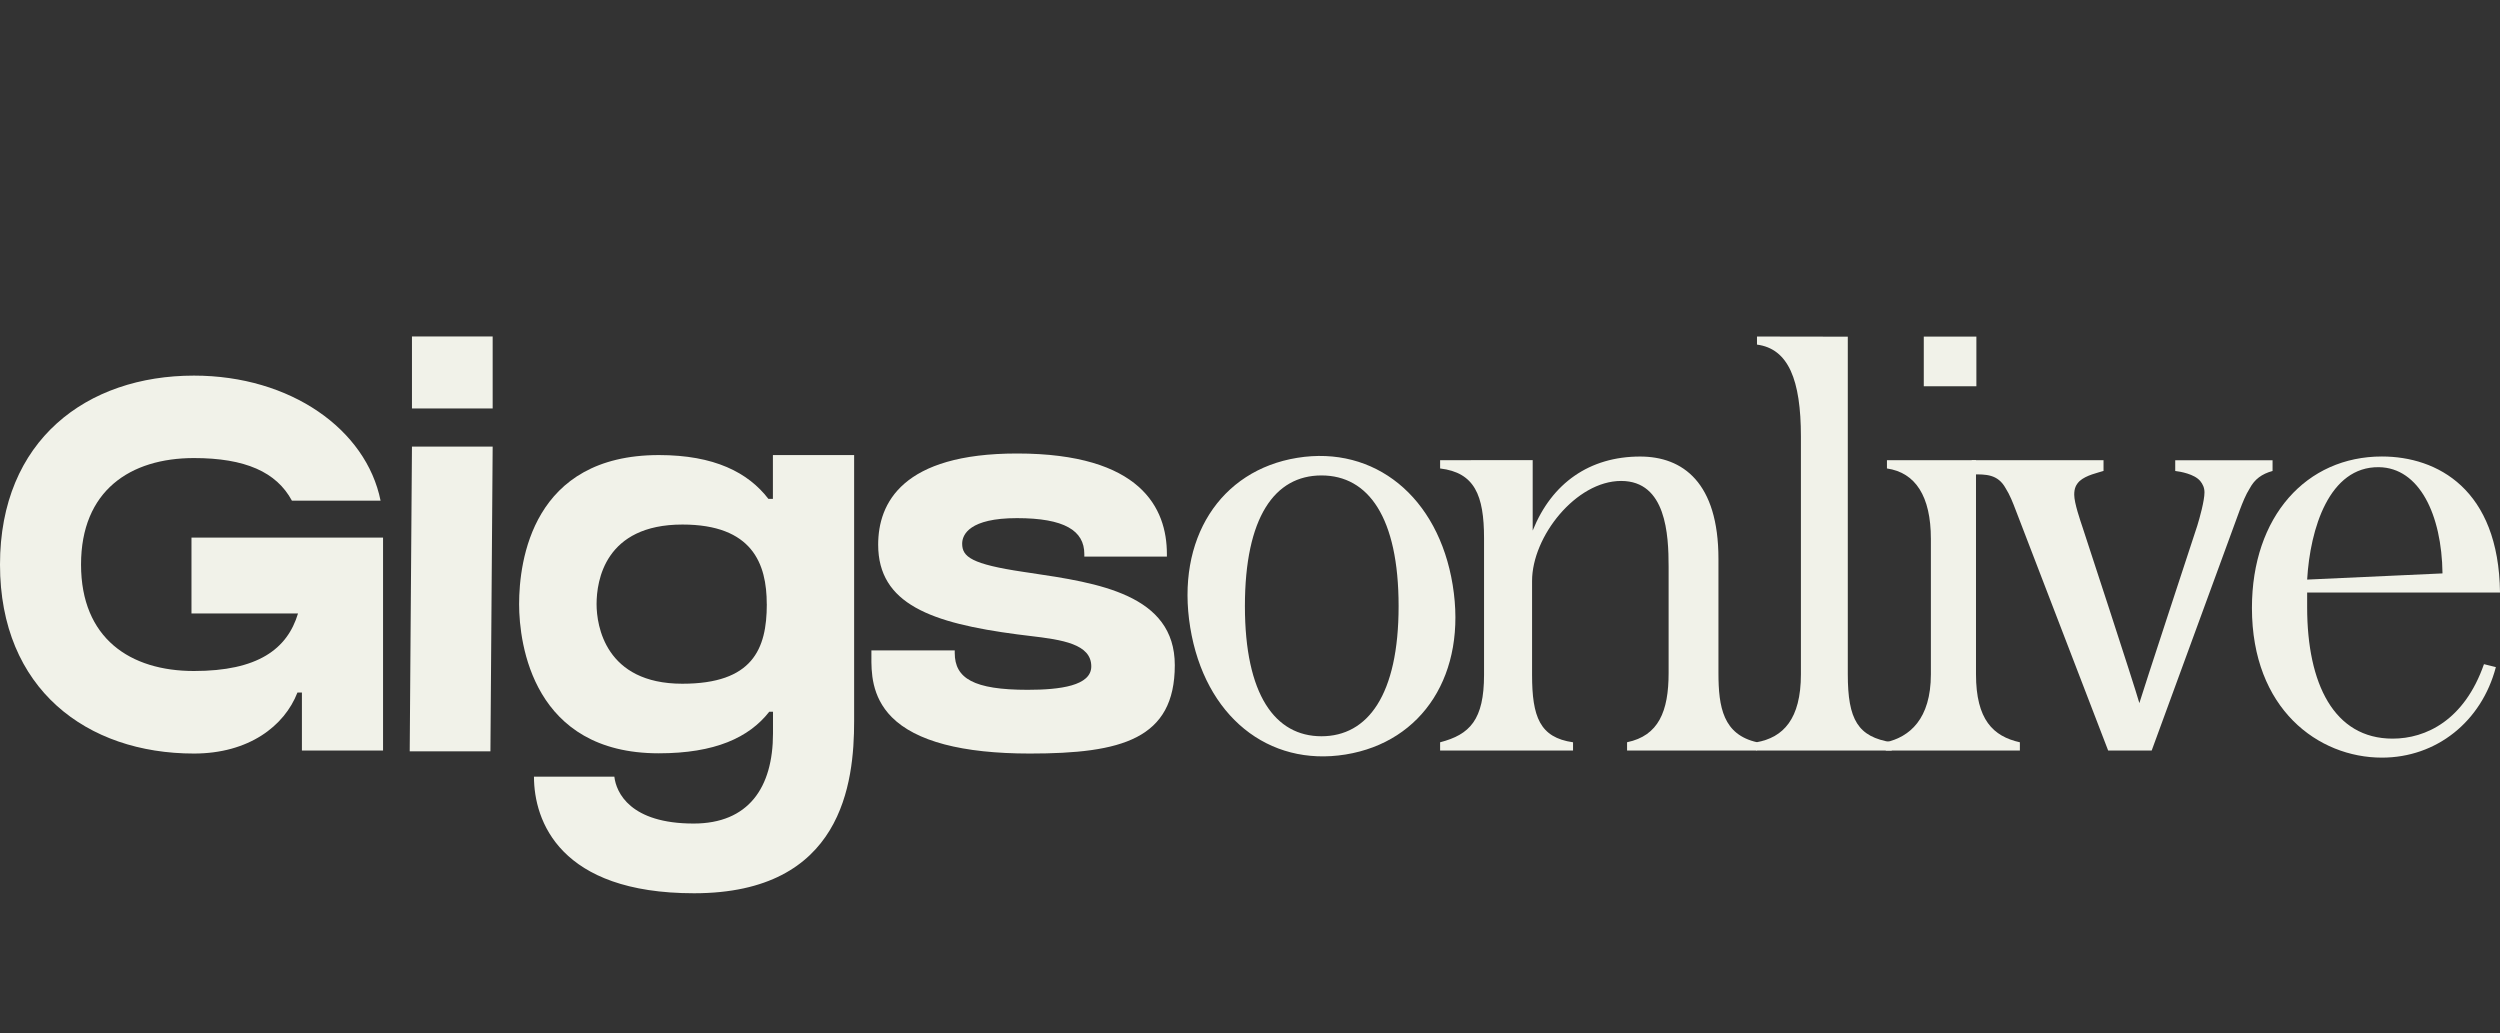
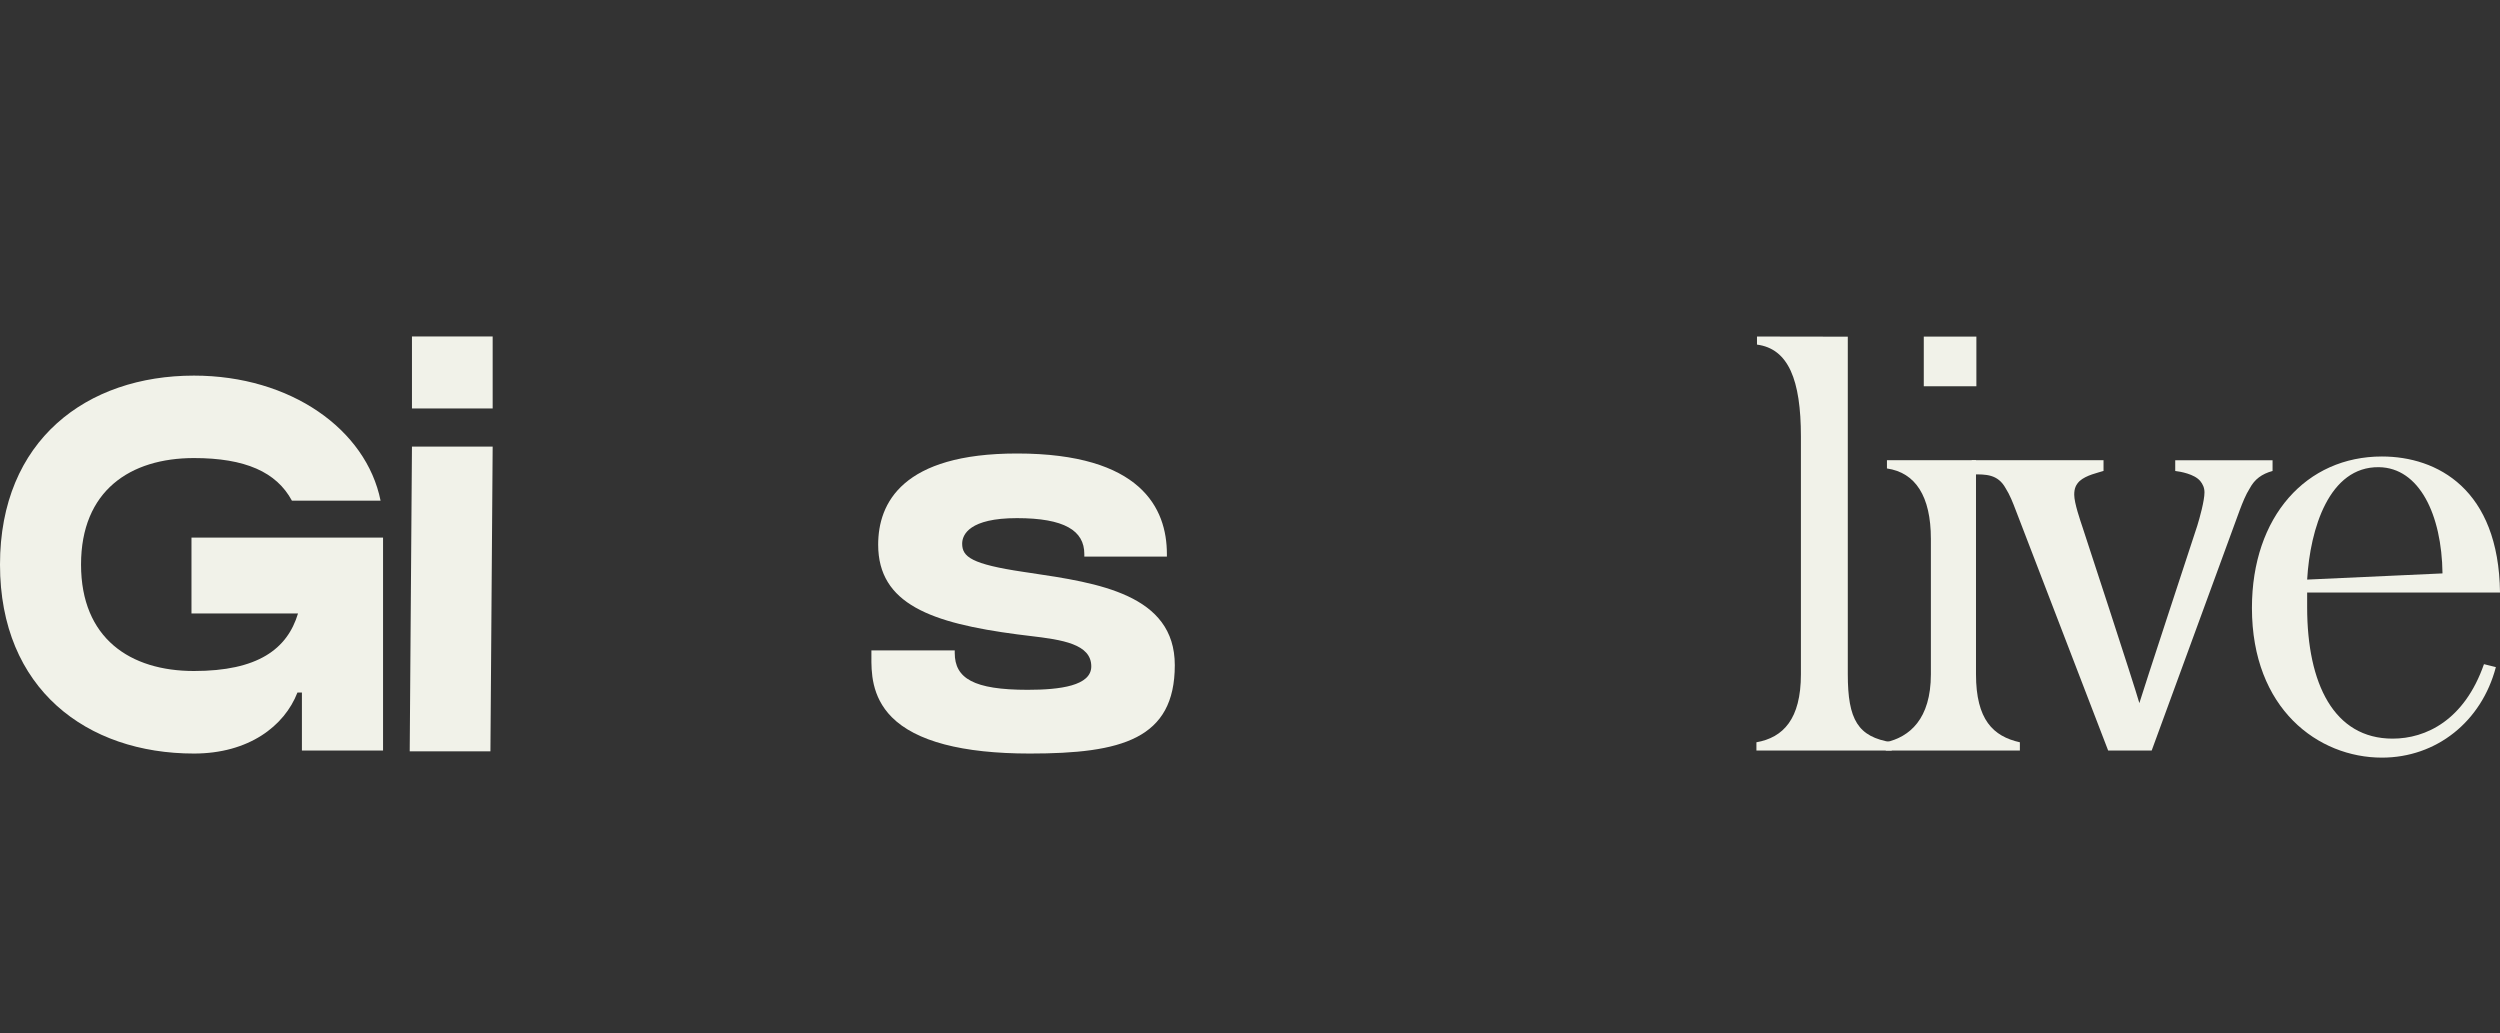
<svg xmlns="http://www.w3.org/2000/svg" width="847" height="350" viewBox="0 0 847 350" fill="none">
  <rect x="0" y="0" width="847" height="350" fill="#333333" stroke="none" />
  <path d="M129.776 182.156V254.271H102.288V234.641H100.77C96.364 245.984 84.29 255.3 65.695 255.3C29.41 255.3 0 233.45 0 191.279C0 149.108 29.41 127.258 65.695 127.258C98.462 127.258 124.078 145.504 128.937 169.622H98.898C93.668 159.904 83.047 155.19 65.711 155.19C44.114 155.19 27.456 166.244 27.456 191.263C27.456 216.283 44.114 227.336 65.711 227.336C87.308 227.336 97.316 219.951 100.964 207.852H64.872V182.14H129.792L129.776 182.156Z" fill="#F1F2E9" />
  <path d="M139.571 138.393V114.001H166.915V138.393H139.571ZM138.812 254.544L139.571 151.313H166.915L166.156 254.544H138.812Z" fill="#F1F2E9" />
-   <path d="M289.38 154.16V244.327C289.38 265.099 285.49 302.636 235.129 302.636C189.626 302.636 180.91 278.131 180.91 263.136H208.141C208.77 268.574 213.58 279.016 235 279.016C253.546 279.016 261.891 266.885 261.891 248.462V241.125H260.632C253.772 249.91 242.215 255.22 223.184 255.22C180.668 255.22 175.874 218.31 175.874 204.698C175.874 189.976 180.394 154.176 223.249 154.176C241.989 154.176 253.449 160.065 260.326 169.011H261.859V154.176H289.364L289.38 154.16ZM259.777 204.682C259.777 191.005 254.918 177.715 231.207 177.715C204.896 177.715 202.12 196.814 202.12 204.682C202.12 211.938 205.058 231.648 231.174 231.648C254.95 231.648 259.793 219.967 259.793 204.682H259.777Z" fill="#F1F2E9" />
  <path d="M398.021 225.357C398.021 250.409 380.008 255.3 348.903 255.3C325.999 255.3 310.277 251.149 302.142 242.976C295.136 235.928 295.201 227.401 295.233 222.316V220.353H323.465V221.222C323.465 229.846 329.905 233.708 348.177 233.708C359.169 233.708 369.726 232.34 369.726 225.776C369.726 218.197 359.912 216.749 349 215.462C347.531 215.285 346.079 215.124 344.707 214.931C315.571 211.102 297.525 204.666 297.525 184.538C297.525 170.443 305.693 153.646 344.561 153.646C386.529 153.646 395.342 172.165 395.342 187.707V188.576H367.369V187.707C367.369 179.759 360.59 175.544 344.545 175.544C328.501 175.544 325.983 181.095 325.983 184.2C325.983 188.641 329.114 191.135 346.757 193.757L349.032 194.095C371.985 197.506 398.021 201.368 398.021 225.357Z" fill="#F1F2E9" />
-   <path d="M403.246 212.566C398.371 182.688 413.318 159.357 439.515 155.11C465.713 150.862 487.294 168.287 492.168 198.166C497.075 228.238 482.096 251.375 455.899 255.622C429.701 259.87 408.153 242.638 403.246 212.582V212.566ZM473.848 205.358C473.848 175.286 463.598 161.079 447.715 161.079C431.832 161.079 421.776 175.27 421.776 205.358C421.776 235.446 432.026 249.444 447.715 249.444C463.405 249.444 473.848 235.43 473.848 205.358Z" fill="#F1F2E9" />
-   <path d="M519.307 179.695C525.747 163.654 538.58 154.676 555.673 154.676C570.152 154.676 582.21 163.493 582.21 189.349V228.029C582.21 239.645 583.824 248.881 595.284 251.471V254.271H551.251V251.471C561.904 249.267 565.326 241.045 565.326 228.029V192.004C565.326 181.175 564.519 162.946 549.233 162.946C533.947 162.946 519.065 181.787 519.065 196.815V228.64C519.065 242.863 521.68 249.879 532.946 251.487V254.287H487.912V251.487C497.968 248.881 502.794 243.877 502.794 228.64V182.366C502.794 167.74 499.582 160.114 487.912 158.714V155.915L519.275 155.882V179.711L519.307 179.695Z" fill="#F1F2E9" />
  <path d="M626.033 114.065V228.431C626.033 243.861 629.455 249.669 640.916 251.487V254.287H595.074V251.487C604.13 249.878 610.15 243.668 610.15 228.431V147.902C610.15 128.707 605.921 118.152 595.268 116.752V114.017L626.033 114.065Z" fill="#F1F2E9" />
  <path d="M669.468 155.882V228.431C669.468 243.861 675.295 249.476 684.334 251.488V254.287H638.896V251.488C646.935 249.685 654.182 243.668 654.182 228.431V182.559C654.182 168.127 648.953 160.114 639.3 158.714V155.915H669.468V155.882ZM669.597 130.863H651.777V114.049H669.597V130.863Z" fill="#F1F2E9" />
  <path d="M841.58 225.02L845.599 226.018C840.772 244.456 825.487 256.685 806.989 256.685C785.472 256.685 762.955 240.257 762.955 205.97C762.955 174.9 781.453 154.66 806.989 154.66C825.696 154.66 846.599 165.681 847.003 200.757H781.663V205.761C781.663 231.617 790.718 250.249 810.62 250.249C821.887 250.249 834.945 244.038 841.58 224.988V225.02ZM781.663 196.364L827.52 194.272C827.278 174.337 819.66 158.473 805.988 158.28C789.104 158.038 782.664 179.132 781.663 196.364Z" fill="#F1F2E9" />
  <path d="M668.335 160.725C672.757 160.693 676.857 160.612 679.504 165.407C680.925 167.628 681.942 170.25 682.942 172.873L714.24 254.271H728.994L758.807 172.873C759.808 170.25 760.824 167.628 762.245 165.407C763.859 162.382 766.296 160.564 769.944 159.567V155.93C769.944 155.93 736.903 155.93 736.968 155.93V159.567C738.598 159.76 743.456 160.564 745.458 162.994C746.265 163.991 746.878 165.214 746.878 166.823C746.878 169.639 745.248 175.495 744.441 178.102C744.441 178.102 725.41 235.993 724.813 238.213C723.199 232.357 705.589 178.713 705.589 178.713C704.782 176.284 702.748 170.443 702.748 167.612C702.748 165.391 703.361 164.184 704.572 162.978C706.799 160.966 710.851 160.146 712.675 159.551V155.914H668.012C668.012 155.914 668.238 160.629 668.302 160.709L668.335 160.725Z" fill="#F1F2E9" />
</svg>